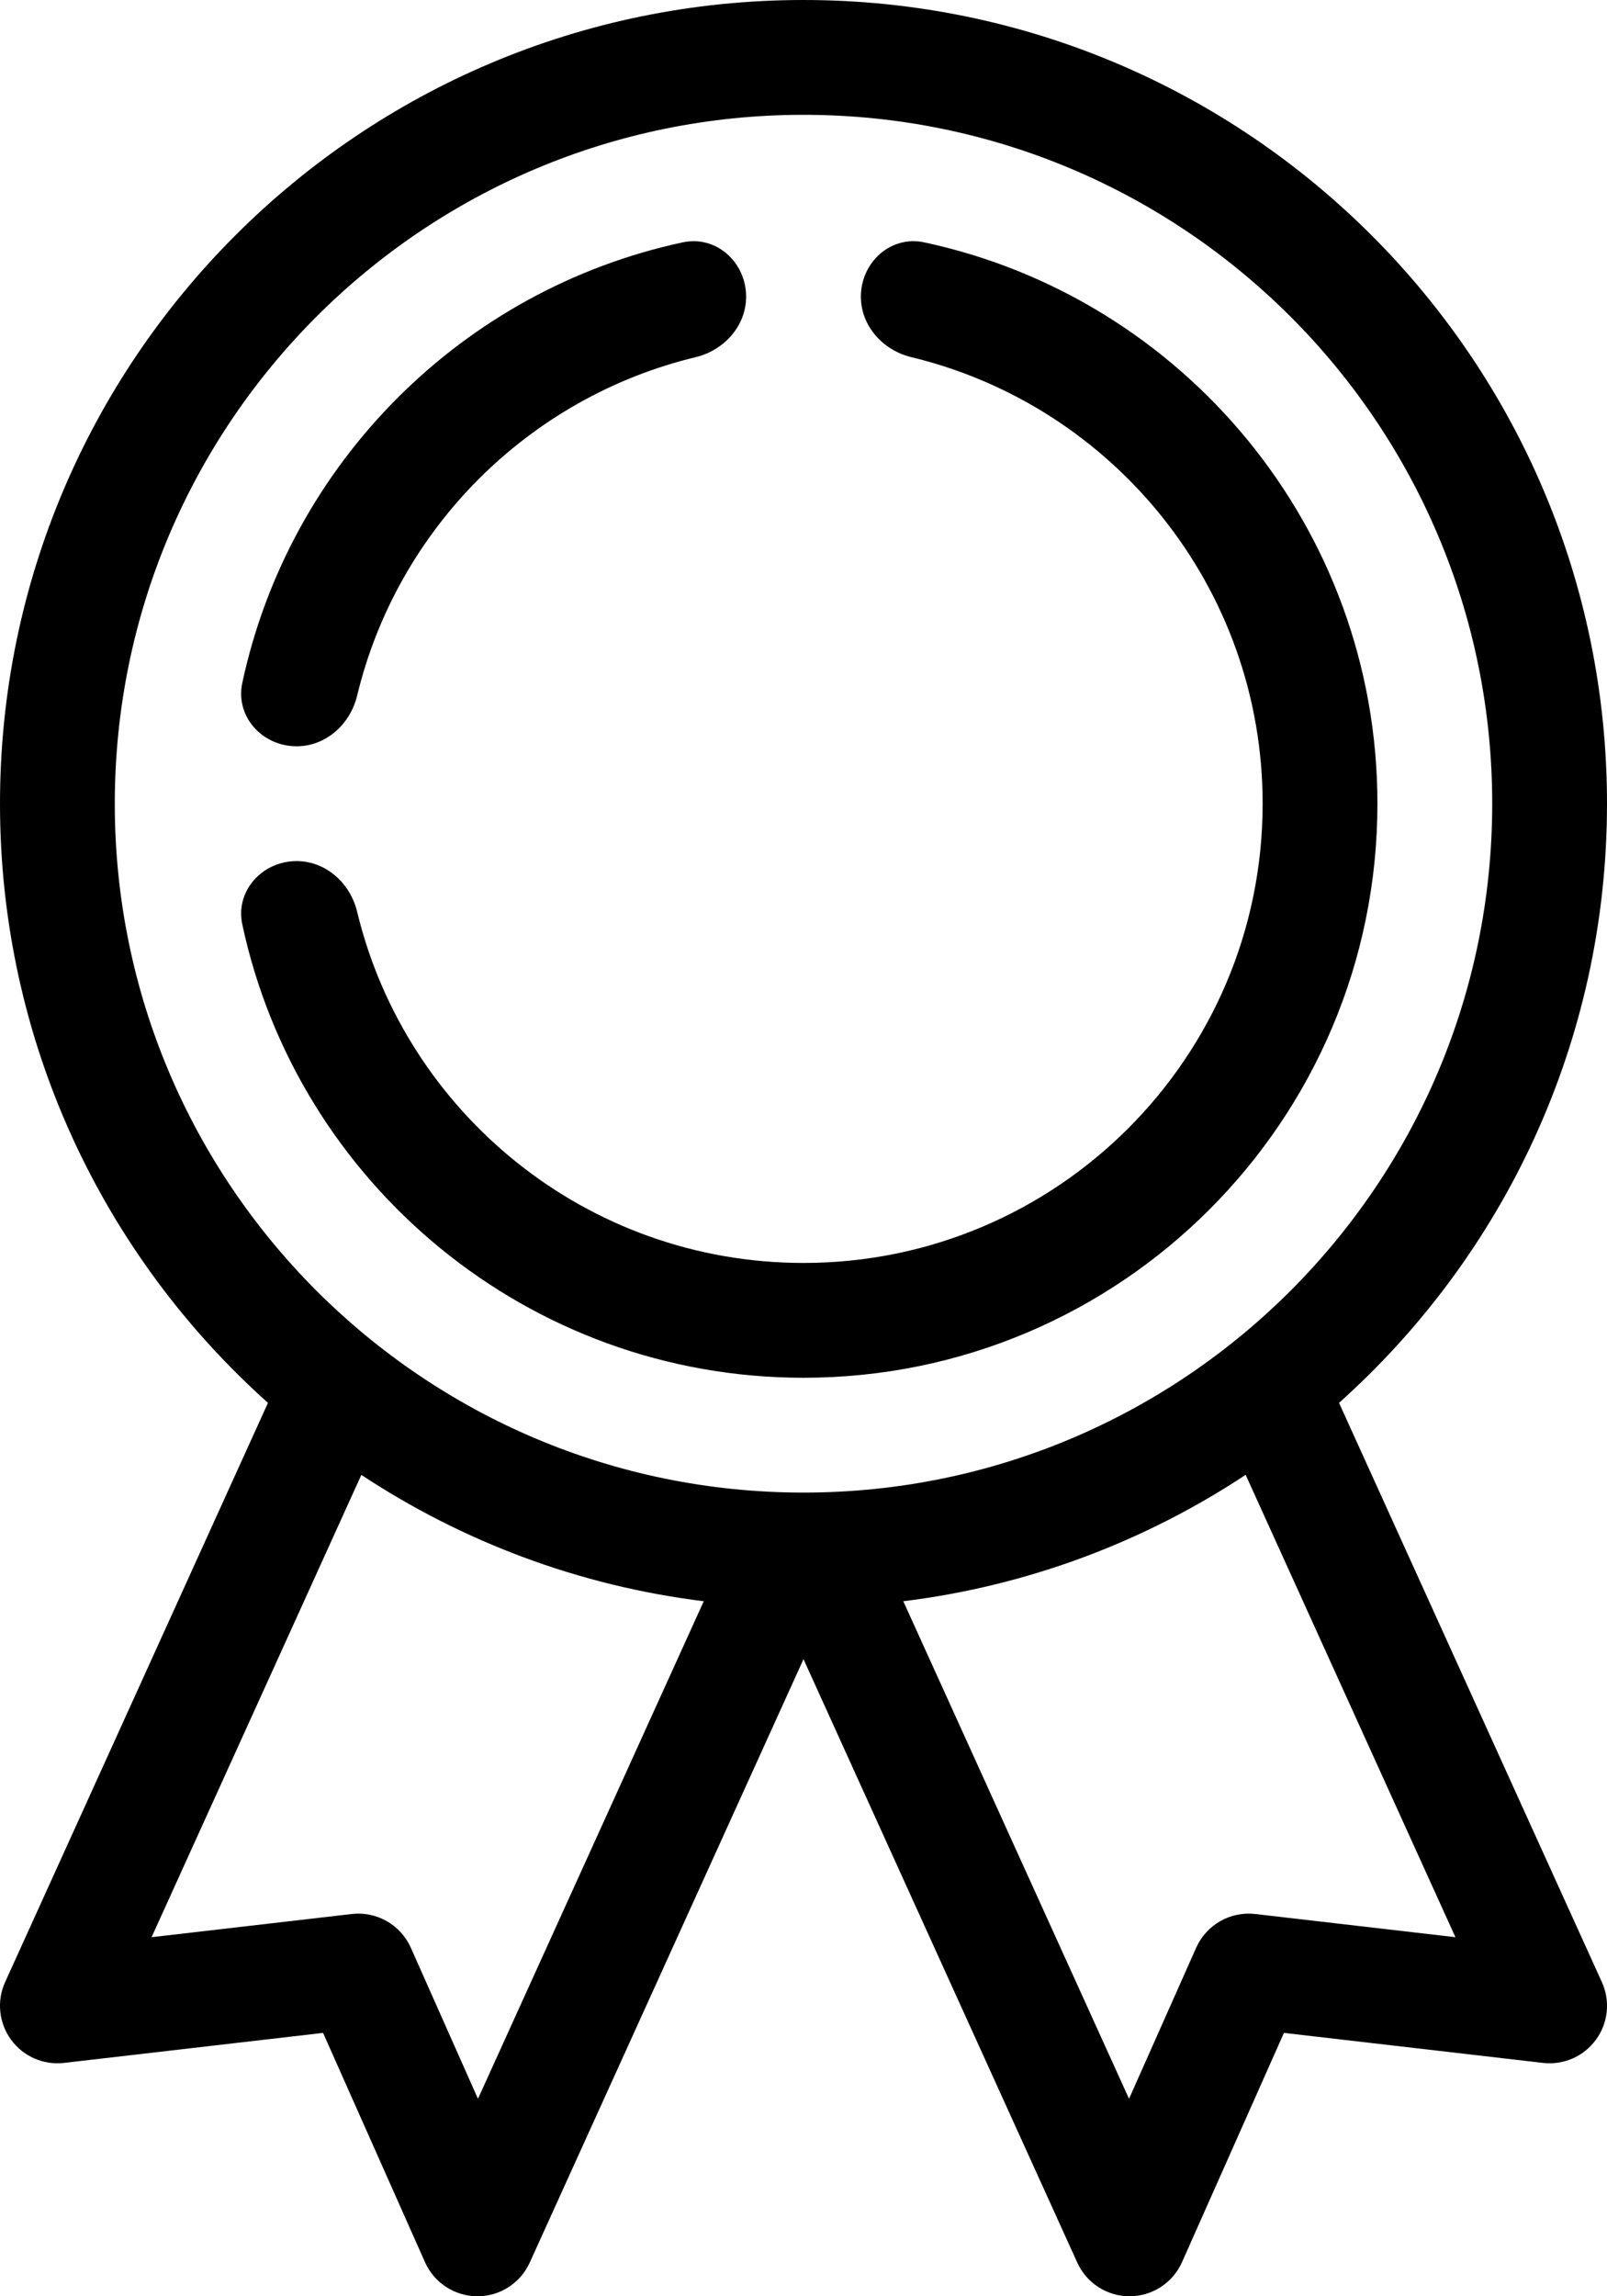
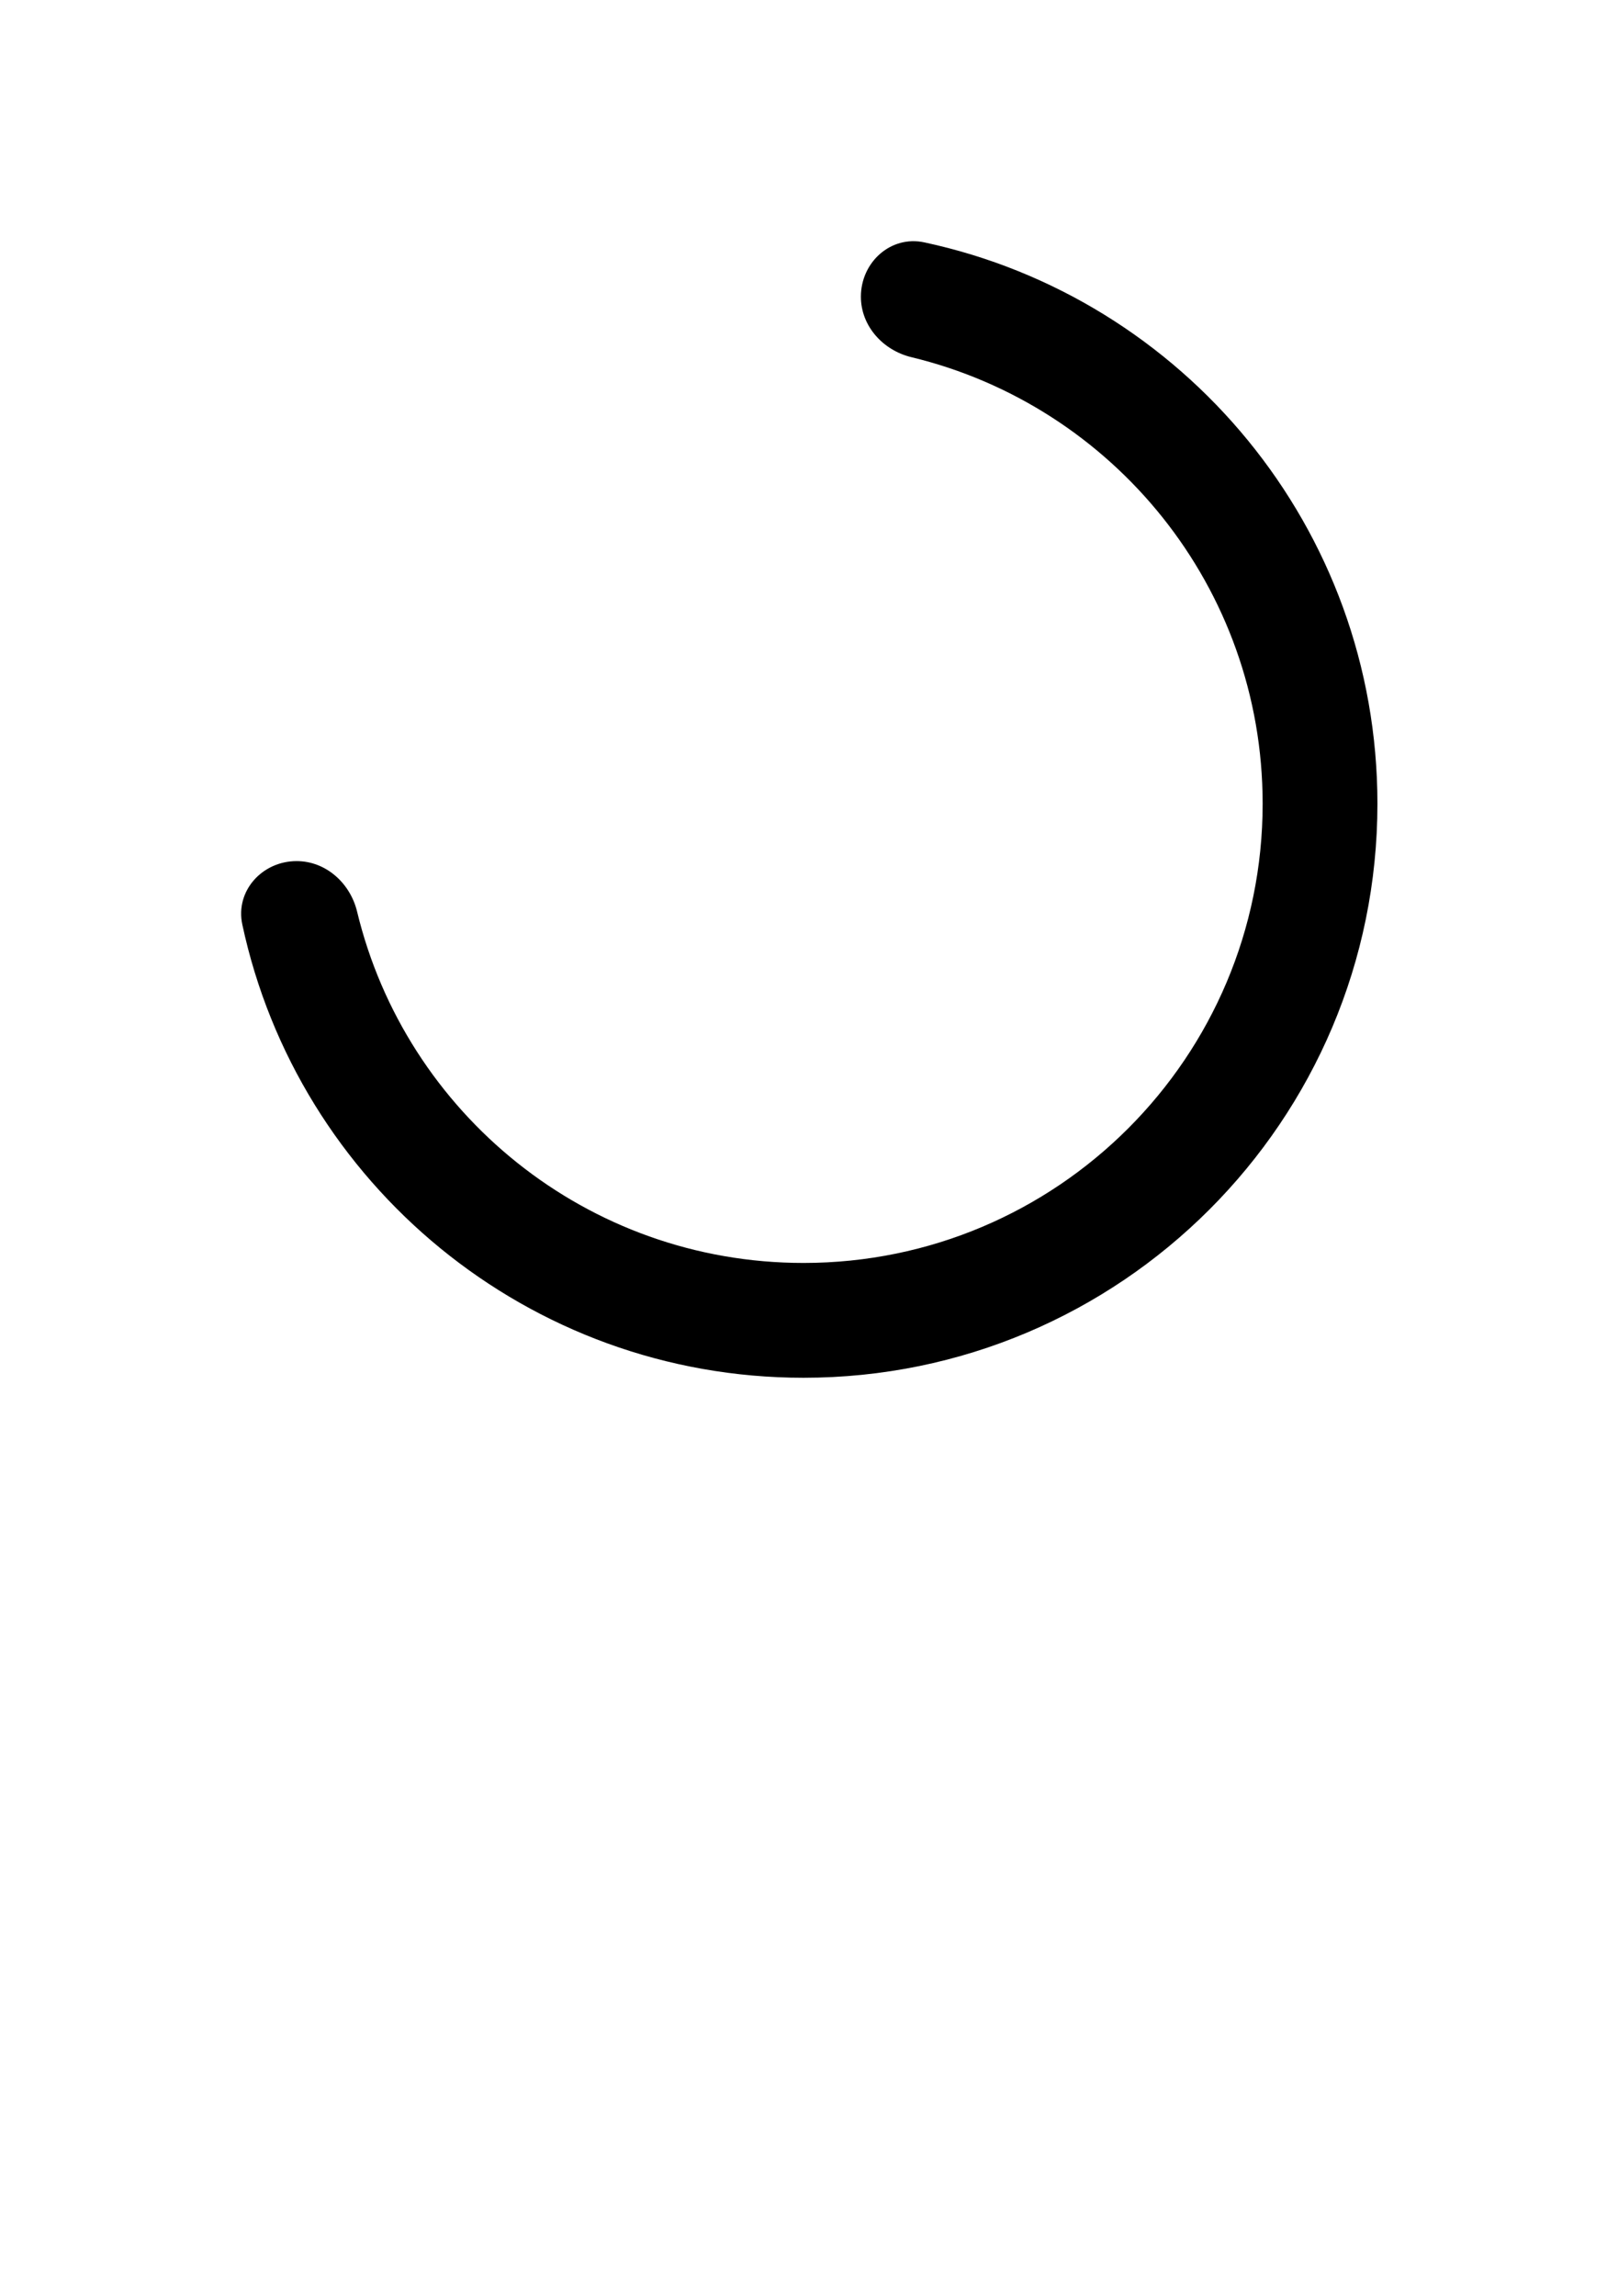
<svg xmlns="http://www.w3.org/2000/svg" width="28" height="40" viewBox="0 0 28 40" fill="none">
-   <path d="M12.12 6.222C12.617 6.102 13 5.678 13 5.168C13 4.569 12.481 4.096 11.895 4.222C8.062 5.043 5.043 8.062 4.222 11.895C4.096 12.481 4.569 13 5.168 13C5.678 13 6.102 12.617 6.222 12.12C6.922 9.212 9.212 6.922 12.12 6.222Z" fill="black" />
  <path d="M4.222 16.105C4.096 15.519 4.569 15 5.168 15C5.678 15 6.102 15.383 6.222 15.88C7.068 19.391 10.229 22 14 22C18.418 22 22 18.418 22 14C22 10.229 19.391 7.068 15.88 6.222C15.383 6.102 15 5.678 15 5.168C15 4.569 15.519 4.096 16.105 4.222C20.617 5.188 24 9.199 24 14C24 19.523 19.523 24 14 24C9.199 24 5.188 20.617 4.222 16.105Z" fill="black" />
-   <path fill-rule="evenodd" clip-rule="evenodd" d="M28 14C28 18.147 26.197 21.873 23.331 24.437L27.911 34.528C28.06 34.856 28.021 35.239 27.808 35.53C27.596 35.822 27.243 35.976 26.885 35.935L22.371 35.412L20.595 39.406C20.435 39.766 20.079 39.998 19.685 40C19.291 40.002 18.933 39.772 18.77 39.413L14 28.902L9.23 39.413C9.067 39.772 8.709 40.002 8.315 40C7.922 39.998 7.565 39.766 7.405 39.406L5.629 35.412L1.115 35.935C0.757 35.976 0.404 35.822 0.192 35.53C-0.02 35.239 -0.06 34.856 0.089 34.528L4.669 24.437C1.803 21.874 -5.16983e-05 18.148 -5.16983e-05 14C-5.16983e-05 6.268 6.268 0 14 0C21.732 0 28 6.268 28 14ZM14 26C20.627 26 26 20.627 26 14C26 7.373 20.627 2 14 2C7.373 2 2 7.373 2 14C2 20.627 7.373 26 14 26ZM19.672 36.56L15.739 27.893C17.923 27.623 19.951 26.849 21.704 25.691L25.359 33.745L21.871 33.341C21.437 33.291 21.02 33.529 20.842 33.928L19.672 36.56ZM2.641 33.745L6.296 25.692C8.049 26.849 10.077 27.623 12.262 27.893L8.328 36.56L7.158 33.928C6.98 33.529 6.564 33.291 6.129 33.341L2.641 33.745Z" fill="black" />
</svg>